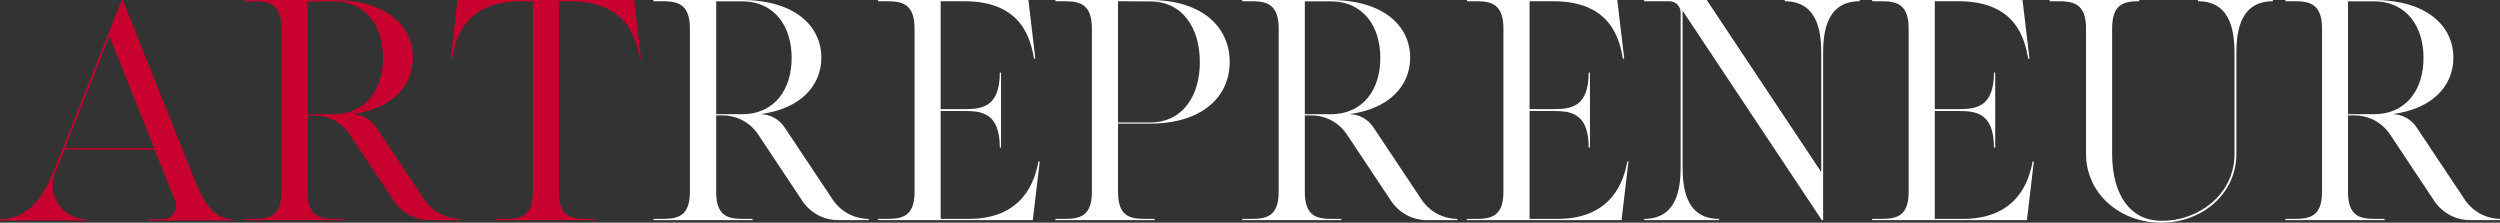
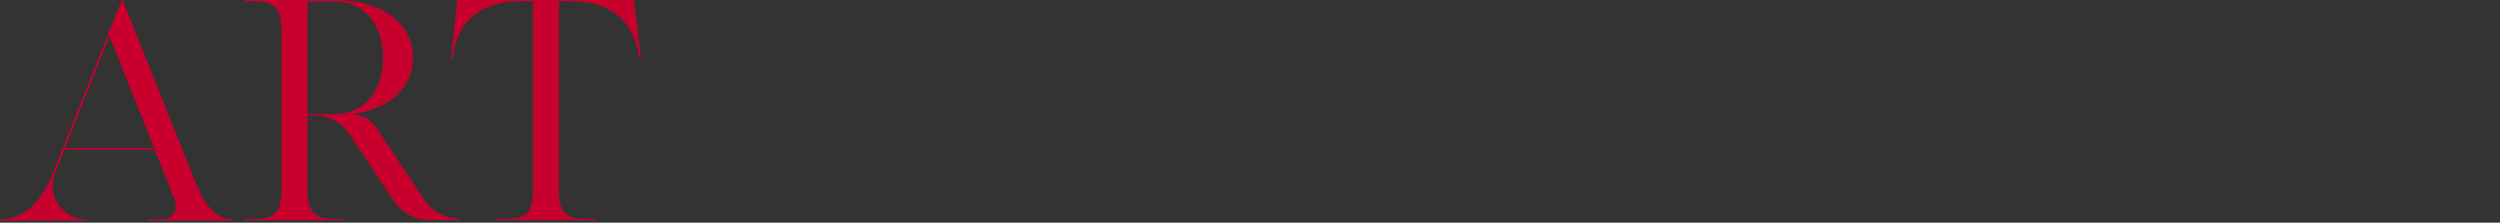
<svg xmlns="http://www.w3.org/2000/svg" width="1089px" height="97px" viewBox="0 0 1089 97" version="1.1">
  <rect x="0" y="0" width="1089" height="97" fill="#333333" stroke="none" />
  <title>posts-title</title>
  <g id="posts-title" stroke="none" stroke-width="1" fill="none" fill-rule="evenodd">
    <g id="EPK-Wording" fill-rule="nonzero">
      <path d="M53.537,0.126 L84.119,76.708 C84.35,77.29 84.587,77.887 84.832,78.494 L85.08,79.104 L85.08,79.104 L85.334,79.72 C88.416,87.135 92.826,95.471 101.246,95.471 L101.246,96.029 L64.655,96.029 L64.655,95.471 L70.915,95.471 C72.817,95.487 74.595,94.53 75.628,92.934 C76.704,91.347 76.958,89.342 76.312,87.537 L67.317,65.194 L28.082,65.194 L23.98,75.341 C22.177,79.873 22.74,85.005 25.483,89.039 C28.226,93.072 32.792,95.482 37.67,95.471 L37.67,96.029 L0,96.029 L0,95.471 C13.978,95.471 20.13,82.59 23.386,74.513 L52.979,0.126 L53.537,0.126 Z M145.086,0 C168.239,0 179.878,11.226 179.878,25.185 C179.878,37.239 170.973,47.385 153.433,49.705 C157.641,49.794 161.536,51.946 163.849,55.462 L184.951,87.106 C188.44,92.238 194.235,95.321 200.44,95.345 L200.44,95.903 L187.128,95.903 C180.933,95.873 175.148,92.799 171.657,87.681 L152.336,58.628 C148.92,53.411 143.101,50.271 136.865,50.281 L133.987,50.281 L133.987,83.562 C133.987,94.123 139.065,95.318 145.541,95.344 L149.871,95.345 L149.871,95.903 L106.696,95.903 L106.696,95.345 L110.672,95.345 C117.256,95.345 122.599,94.248 122.599,83.562 L122.599,12.467 C122.599,1.673 117.202,0.54 110.672,0.54 L106.714,0.54 L106.714,0 L145.086,0 Z M276.249,0 L279.199,25.473 L278.641,25.617 C277.148,17.252 273.586,0.54 248.239,0.54 L243.435,0.54 L243.435,83.562 C243.435,94.123 248.532,95.318 254.99,95.344 L259.338,95.345 L259.338,95.903 L216.163,95.903 L216.163,95.345 L220.229,95.345 C226.795,95.345 232.138,94.248 232.138,83.562 L232.138,0.54 L227.209,0.54 C202.023,0.54 198.3,17.252 196.932,25.617 L196.375,25.473 L199.253,0 L276.249,0 Z M47.672,15.759 L28.226,64.529 L67.137,64.529 L47.672,15.759 Z M145.086,0.576 L133.987,0.576 L133.987,49.759 L145.086,49.759 C159.604,49.759 166.854,38.804 166.854,25.239 C166.854,11.675 159.658,0.576 145.086,0.576 Z" id="Combined-Shape" fill="#C8002D" />
-       <path d="M931.826,0 L931.826,0.54 C925.26,0.54 920.043,1.637 920.043,12.467 L920.043,66.993 C920.043,85.631 928.552,96.172 941.415,96.172 C949.728,96.279 957.785,93.298 964.027,87.807 C970.007,82.55 973.407,74.955 973.346,66.993 L973.346,23.788 C973.334,16.072 972.887,0.54 957.443,0.54 L957.443,0 L990.058,0 L990.058,0.54 C974.457,0.54 974.178,16.408 974.174,24.022 L974.174,66.993 C974.174,84.245 959.512,97 941.415,97 C923.317,97 908.673,84.245 908.673,66.993 L908.673,12.467 C908.673,2.552 904.119,0.788 898.33,0.567 L897.888,0.553 C897.814,0.551 897.74,0.549 897.665,0.548 L897.217,0.542 C897.067,0.54 896.916,0.54 896.764,0.54 L892.789,0.54 L892.789,0 L931.826,0 Z M322.986,0 C346.138,0 357.777,11.226 357.777,25.185 C357.777,37.239 348.783,47.385 331.333,49.705 C335.54,49.794 339.435,51.946 341.749,55.462 L362.851,87.106 C366.348,92.246 372.158,95.329 378.376,95.345 L378.376,95.903 L365.099,95.903 C358.898,95.879 353.105,92.805 349.61,87.681 L330.289,58.628 C326.874,53.411 321.054,50.271 314.818,50.281 L311.976,50.281 L311.976,83.562 C311.976,93.626 316.588,95.185 322.625,95.332 L323.075,95.341 C323.226,95.343 323.378,95.344 323.53,95.344 L327.861,95.345 L327.861,95.903 L284.686,95.903 L284.686,95.345 L288.589,95.345 C288.819,95.345 289.047,95.344 289.274,95.341 L289.724,95.332 C295.777,95.185 300.517,93.626 300.517,83.562 L300.517,12.467 C300.517,2.175 295.61,0.666 289.493,0.548 L289.043,0.542 C288.893,0.54 288.741,0.54 288.589,0.54 L284.614,0.54 L284.614,0 L322.986,0 Z M1033.899,0 C1057.052,0 1068.691,11.226 1068.691,25.185 C1068.691,37.239 1059.786,47.385 1042.246,49.705 C1046.455,49.791 1050.351,51.944 1052.662,55.462 L1073.764,87.106 C1077.251,92.231 1083.037,95.312 1089.235,95.345 L1089.235,95.903 L1075.959,95.903 C1069.759,95.873 1063.969,92.8 1060.47,87.681 L1041.149,58.628 C1037.733,53.411 1031.914,50.271 1025.678,50.281 L1022.8,50.281 L1022.8,83.562 C1022.8,94.123 1027.878,95.318 1034.354,95.344 L1038.756,95.345 L1038.756,95.903 L995.581,95.903 L995.581,95.345 L999.557,95.345 C1006.141,95.345 1011.484,94.248 1011.484,83.562 L1011.484,12.467 C1011.484,1.673 1006.087,0.54 999.557,0.54 L995.581,0.54 L995.581,0 L1033.899,0 Z M881.005,0 L884.046,25.473 L883.488,25.617 C881.977,17.252 878.433,0.54 853.085,0.54 L842.795,0.54 L842.795,47.529 L852.973,47.528 C853.196,47.528 853.42,47.527 853.645,47.526 L854.095,47.521 C861.088,47.434 868.557,46.3 868.557,31.644 L869.114,31.644 L869.114,64.259 L868.557,64.259 C868.557,48.973 860.432,48.379 853.196,48.357 L842.795,48.356 L842.795,95.345 L854.992,95.345 C878.829,95.345 883.902,78.633 885.413,70.285 L885.935,70.411 L882.93,95.903 L815.523,95.903 L815.523,95.345 L819.499,95.345 C826.065,95.345 831.408,94.248 831.408,83.562 L831.408,12.467 C831.408,1.924 826.259,0.598 819.951,0.542 L819.499,0.54 L819.499,0.54 L815.523,0.54 L815.523,0 L881.005,0 Z M743.457,0 L793.342,74.945 L793.342,23.788 C793.33,16.072 792.883,0.54 777.439,0.54 L777.439,0 L810.054,0 L810.054,0.54 C794.453,0.54 794.156,16.408 794.152,24.022 L794.152,95.903 L793.612,95.903 L732.933,4.659 L732.934,72.354 C732.956,80.145 733.549,95.345 748.818,95.345 L748.818,95.903 L716.203,95.903 L716.203,95.345 C731.646,95.345 732.076,79.795 732.087,72.113 L732.087,5.469 C732.092,4.16 731.574,2.904 730.649,1.978 C729.723,1.053 728.467,0.535 727.158,0.54 L716.203,0.54 L716.203,0 L743.457,0 Z M447.977,0 L450.982,25.473 L450.442,25.617 C448.931,17.252 445.369,0.54 420.022,0.54 L409.749,0.54 L409.749,47.529 L419.927,47.528 C420.15,47.528 420.374,47.527 420.599,47.526 L421.049,47.521 C428.042,47.434 435.511,46.3 435.511,31.644 L436.05,31.644 L436.05,64.259 L435.511,64.259 C435.511,48.973 427.386,48.379 420.15,48.357 L409.749,48.356 L409.749,95.345 L421.946,95.345 C445.783,95.345 450.856,78.633 452.349,70.285 L452.907,70.411 L449.884,95.903 L382.477,95.903 L382.477,95.345 L386.453,95.345 C393.037,95.345 398.38,94.248 398.38,83.562 L398.38,12.467 C398.38,1.673 392.983,0.54 386.453,0.54 L382.477,0.54 L382.477,0 L447.977,0 Z M500.867,0 C524.019,0 535.659,12.053 535.659,26.984 C535.659,41.916 524.019,53.843 500.867,53.843 L487.015,53.843 L487.015,83.562 C487.015,94.123 492.094,95.318 498.569,95.344 L502.9,95.345 L502.9,95.903 L459.725,95.903 L459.725,95.345 L463.7,95.345 C470.284,95.345 475.627,94.248 475.627,83.562 L475.627,12.467 C475.627,2.175 470.721,0.666 464.604,0.548 L464.154,0.542 L464.154,0.542 L463.7,0.54 L463.7,0.54 L459.725,0.54 L459.725,0 L500.867,0 Z M579.481,0 C602.634,0 614.273,11.226 614.273,25.185 C614.273,37.239 605.279,47.385 587.847,49.705 C592.05,49.79 595.941,51.944 598.245,55.462 L619.346,87.106 C622.841,92.231 628.632,95.311 634.835,95.345 L634.835,95.903 L621.541,95.903 C615.345,95.877 609.559,92.802 606.07,87.681 L586.749,58.628 C583.323,53.413 577.5,50.275 571.26,50.281 L568.382,50.281 L568.382,83.562 C568.382,94.123 573.478,95.318 579.937,95.344 L584.285,95.345 L584.285,95.903 L541.11,95.903 L541.11,95.345 L545.085,95.345 C551.652,95.345 556.994,94.248 556.994,83.562 L556.994,12.467 C556.994,2.552 552.44,0.788 546.651,0.567 L546.209,0.553 C546.135,0.551 546.061,0.549 545.986,0.548 L545.538,0.542 C545.388,0.54 545.237,0.54 545.085,0.54 L541.11,0.54 L541.11,0 L579.481,0 Z M704.491,0 L707.514,25.473 L706.956,25.617 C705.463,17.252 701.901,0.54 676.553,0.54 L666.281,0.54 L666.281,47.529 L676.441,47.528 C676.664,47.528 676.888,47.527 677.113,47.526 L677.563,47.521 C684.556,47.434 692.024,46.3 692.024,31.644 L692.582,31.644 L692.582,64.259 L692.024,64.259 C692.024,51.021 685.932,48.802 679.6,48.431 L679.147,48.407 C678.317,48.369 677.485,48.359 676.664,48.357 L666.281,48.356 L666.281,95.345 L678.46,95.345 C702.297,95.345 707.37,78.633 708.881,70.285 L709.348,70.411 L706.344,95.903 L638.937,95.903 L638.937,95.345 L642.985,95.345 C643.214,95.345 643.441,95.344 643.667,95.341 L644.117,95.332 C650.154,95.185 654.894,93.626 654.894,83.562 L654.894,12.467 C654.894,1.924 649.745,0.598 643.437,0.542 L642.985,0.54 L642.985,0.54 L639.009,0.54 L639.009,0 L704.491,0 Z M487.015,0.54 L487.015,53.357 L500.867,53.357 C515.384,53.357 522.652,41.574 522.652,27.056 C522.652,12.539 515.456,0.612 500.867,0.612 L487.015,0.54 Z M323.075,0.576 L311.976,0.576 L311.976,49.759 L323.075,49.759 C337.593,49.759 344.843,38.804 344.843,25.239 C344.843,11.675 337.647,0.576 323.075,0.576 Z M579.481,0.576 L568.382,0.576 L568.382,49.759 L579.481,49.759 C593.999,49.759 601.267,38.804 601.267,25.239 C601.267,11.675 594.071,0.576 579.481,0.576 Z M1033.899,0.576 L1022.8,0.576 L1022.8,49.759 L1033.899,49.759 C1048.417,49.759 1055.685,38.804 1055.685,25.239 C1055.685,11.675 1048.489,0.576 1033.899,0.576 Z" id="Combined-Shape" fill="#FFFFFF" />
    </g>
  </g>
</svg>